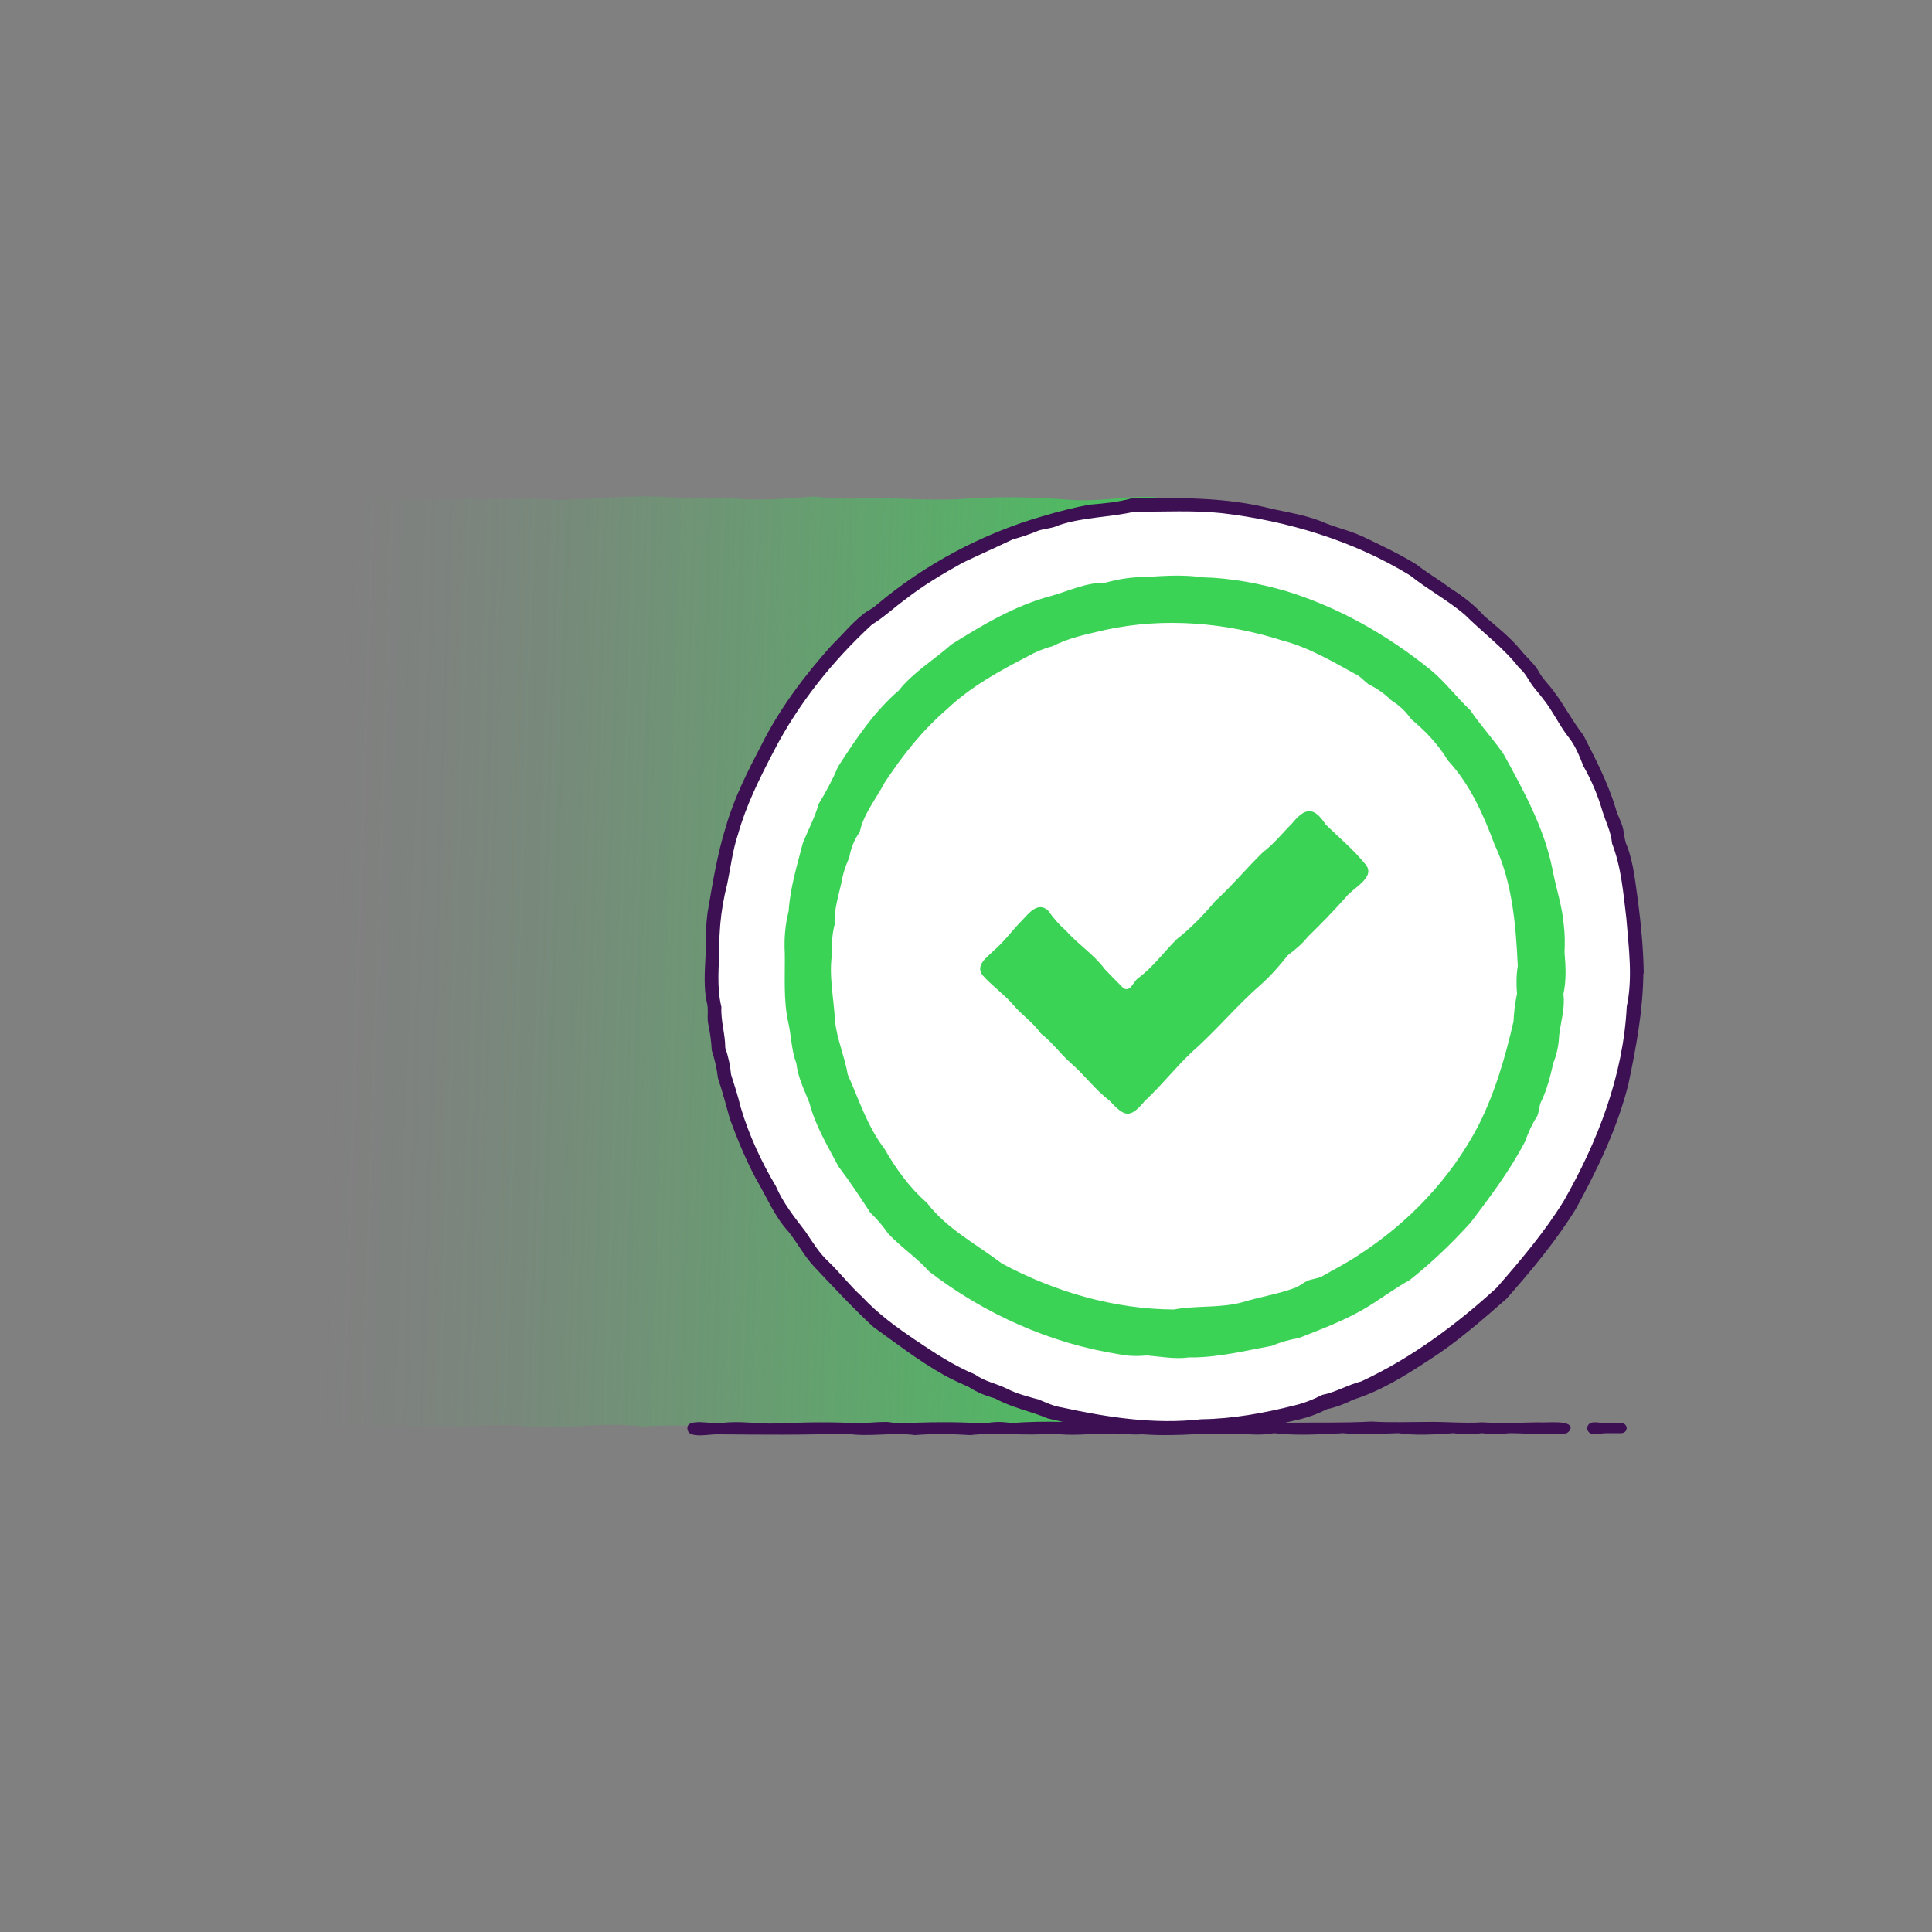
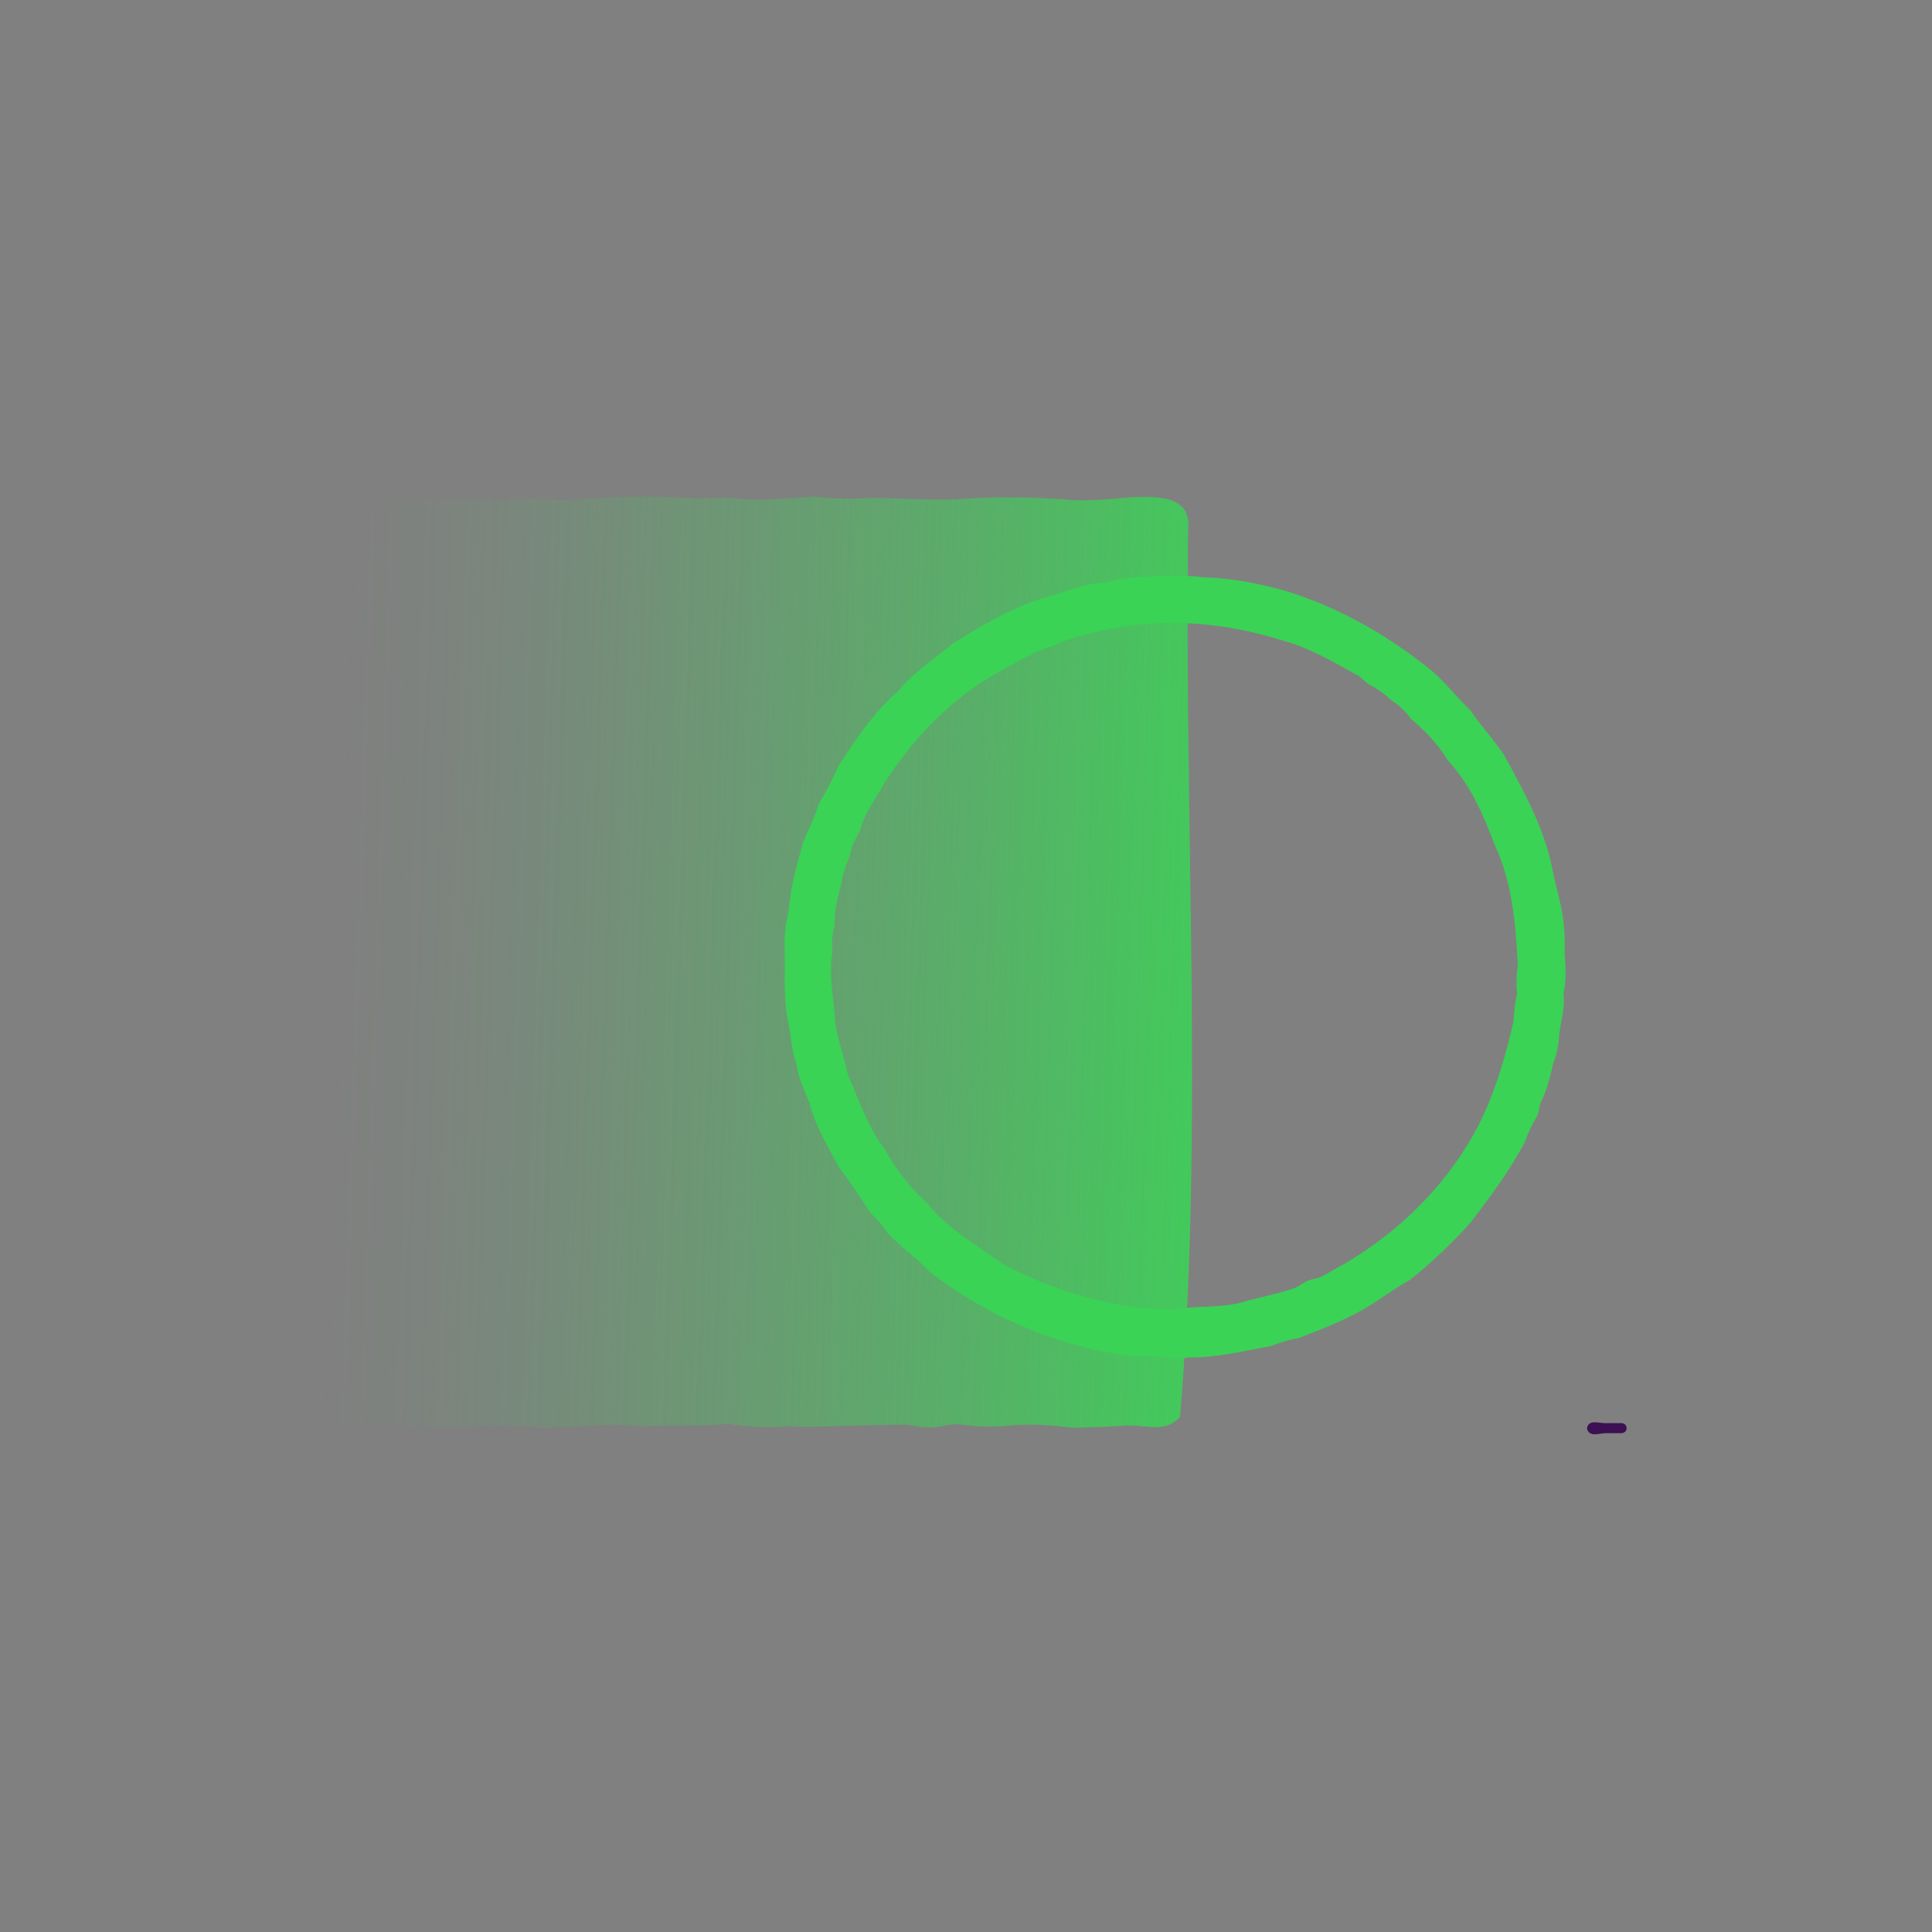
<svg xmlns="http://www.w3.org/2000/svg" version="1.1" id="Layer_1" x="0px" y="0px" viewBox="0 0 500 500" style="enable-background:new 0 0 500 500;" xml:space="preserve">
  <rect x="0" y="0" width="500" height="500" fill="#808080" stroke="none" />
  <style type="text/css">
	.st0{fill:url(#SVGID_1_);}
	.st1{fill:#FFFFFF;}
	.st2{fill:#3C1053;}
	.st3{fill:#3AD356;}
</style>
  <linearGradient id="SVGID_1_" gradientUnits="userSpaceOnUse" x1="8009.52" y1="38.549" x2="8167.072" y2="-110.991" gradientTransform="matrix(-0.82 -0.672 0.821 -0.672 6875.22 5657.9)">
    <stop offset="0.1" style="stop-color:#3AD356;stop-opacity:0.9" />
    <stop offset="0.15" style="stop-color:#3AD356;stop-opacity:0.83" />
    <stop offset="0.37" style="stop-color:#3AD356;stop-opacity:0.54" />
    <stop offset="0.58" style="stop-color:#3AD356;stop-opacity:0.31" />
    <stop offset="0.76" style="stop-color:#3AD356;stop-opacity:0.14" />
    <stop offset="0.9" style="stop-color:#3AD356;stop-opacity:4.000000e-02" />
    <stop offset="1" style="stop-color:#3AD356;stop-opacity:0" />
  </linearGradient>
  <path class="st0" d="M307.5,136.8c-1.1,76.1,4.1,155.2-2.1,229.9c-3.6,4-8.1,2.3-12.9,2.2c-5.5,0.3-9.3,0.5-14.8,0.6  c-5.5-0.6-9.3-1-14.9-0.7c-5.6,0.6-9.3,0.5-14.9-0.2c-3.7,0-3.7,0.8-7.4,0.8s-3.7-0.7-7.4-0.7c-10.1,0-19.7,0.8-29.7,0.4  c-5.6,0.5-9.3,0.2-14.9-0.6c-7.8,0.8-14.5,0.1-22.3,0.7c-10.2-1.4-19.5,0.9-29.7,0c-7.8-0.9-14.4,0-22.3,0.2  c-7.8-0.5-14.5-0.1-22.3-0.5c-6.3,0.7-15.1,0.7-15.1-7.7c0-3.6-0.7-3.6-0.7-7.2s0.8-3.6,0.8-7.2c-0.2-7.6-0.1-14.1-0.7-21.7  c0.5-5.4,0.5-9.1-0.1-14.5c1.2-9.9,0.6-19,0.9-29c-0.3-7.6-0.3-14.1-0.2-21.7c-0.4-7.6-1-14.1,0-21.7c-0.1-5.4,0-9.1,0-14.5  c0-3.6-0.7-3.6-0.7-7.2s0.9-3.6,0.9-7.2c-0.8-7.6-0.6-14.1,0-21.7c-0.6-7.6-0.2-14.1-0.9-21.7c0.6-5.4,0.6-9,0.1-14.5  c1-7.6-3.2-21.7,8.2-22.1c12.6-0.8,24.5,0.7,37.1-0.3c7.8,0.6,14.5-0.4,22.3,0.4c10.2-0.2,19.5-1.4,29.7-0.7  c5.5,0.3,9.3,0.3,14.9,0.1c7.8,1,14.5,0.2,22.3-0.3c5.6,0.6,9.3,0.7,14.9,0.3c7.8,0.2,14.5,0.7,22.3,0.4c10.2-0.8,19.5-0.6,29.7,0.2  c4.5,0.3,10.5-0.3,14.9-0.7C298.9,128.5,308.3,127.9,307.5,136.8L307.5,136.8z" />
-   <path class="st1" d="M423.6,250c0.1-86.2-90.4-144.9-168.7-108.9c-90.8,41-94.5,168.4-6.5,214.8C327.4,397.9,423.3,339.4,423.6,250  L423.6,250z" />
  <g>
    <path class="st2" d="M419.4,368.3c-1.7,0-1.7,0-3.5,0c-1.8,0.2-4.7-1.2-5.2,1.3c0.5,2.6,3.4,1.2,5.2,1.3h3.5   C421.5,371,421.5,368.2,419.4,368.3z" />
-     <path class="st2" d="M423.9,233.1c-0.7-4.7-1.1-9.6-2.8-14.1c-0.8-1.7-0.7-3.4-1.2-5.1c-0.5-1.7-1.4-3.1-1.8-4.8   c-2-6.6-5.2-12.7-8.3-18.8c-2.9-3.7-4.9-7.7-7.7-11.4c-1.2-1.7-2.7-3-3.7-4.8c-1.1-2.2-3.2-3.8-4.7-5.7c-2.8-3.4-6.3-6.2-9.6-9   c-2.5-2.8-5.6-5.2-8.8-7.2c-2.9-2.2-5.9-3.9-8.7-6.1c-4.2-2.6-8.6-4.7-13-6.8c-3.3-1.7-6.9-2.5-10.3-3.8c-4.4-2-9.4-2.8-14.1-3.8   c-11.9-3.1-24.2-2.9-36.4-2.7c-3.7,1-7.1,1.3-10.9,1.6c-4.1,0.8-8.1,1.8-12.1,3c-15.6,4.5-30.4,12.4-42.9,22.9   c-1.1,1.1-2.5,1.5-3.7,2.6c-2.9,2.3-5.2,5.2-7.8,7.7c-7.1,7.9-13.6,16.5-18.4,26.1c-3.5,6.7-7,13.6-9.1,20.9   c-2.3,7.3-3.5,14.9-4.8,22.5c-0.3,2.7-0.6,5.6-0.4,8.4c-0.1,4.8-0.8,9.8,0.2,14.6c0.5,1.8,0.1,3.4,0.3,5.2c0.5,2.5,0.9,4.8,1,7.3   c0.8,2.5,1.3,4.6,1.6,7.2c1.2,3.6,2.1,7,3.1,10.6c1.9,5.2,4.1,10.5,6.7,15.4c2.8,4.7,4.8,9.8,8.5,13.8c2.3,2.9,4,6.2,6.5,8.9   c5.1,5.4,10,10.7,15.4,15.7c6,4.3,11.8,8.8,18.2,12.4c2.1,1.2,4.4,2.2,6.6,3.2c2,1.3,4.4,2.3,6.7,2.9c4.3,2.4,9.2,3.3,13.7,5.2   c1.3,0.3,2.6,0.6,3.9,0.9c-4.4-0.1-8.7-0.1-13.2,0.3c-2.7-0.4-4.5-0.4-7.2,0.1c-6-0.4-11.9-0.4-17.9-0.2c-2.7,0.3-4.5,0.2-7.2-0.2   c-2.7,0-4.6,0.2-7.2,0.4c-7.3-0.5-14.3-0.3-21.5,0c-4.9,0.2-9.4-0.8-14.3-0.1c-2,0.4-8.9-1.5-8.7,1.4c0.1,3,6.3,1.2,8.7,1.5   c10.8,0.1,21.5,0.2,32.3-0.2c6,1,11.8-0.4,17.9,0.4c4.9-0.4,9.4-0.3,14.3,0c7.2-0.8,14.3,0.3,21.5-0.4c4.9,0.7,9.4,0,14.3,0   c3-0.1,5.7,0.4,8.6,0.2c1.8,0.1,3.6,0.2,5.5,0.2c3.5,0,7-0.1,10.4-0.4c2.5,0.1,4.9,0.3,7.6,0c3.8,0.1,7,0.6,10.7-0.1   c6,0.7,11.8,0.3,17.9,0c4.9,0.5,9.4,0.1,14.3,0c4.9,0.7,9.4,0.3,14.3,0c2.7,0.4,4.5,0.4,7.2,0c2.7,0.3,4.5,0.3,7.2,0   c4.9,0,9.4,0.6,14.3,0.1c0.8,0,1.3-0.6,1.6-1.4c0-2.2-6.2-1.3-8.5-1.5c-5,0.1-9.5,0.3-14.4,0c-4.9,0.3-9.4-0.2-14.3-0.1   c-5,0-9.2,0.2-14.3-0.1c-7.6,0.4-14.9,0.2-22.4,0.3c1.3-0.3,2.6-0.6,3.9-0.9c2.4-0.6,4.8-1.5,6.9-2.6c2.4-0.5,4.7-1.4,6.9-2.5   c7-2.2,13.4-6.2,19.5-10.2c7.2-4.6,13.7-10.3,20.1-15.9c6.5-7.4,12.7-14.8,17.9-23.2c5.6-10.2,10.7-20.8,13.6-32.2   c2-9.5,3.8-19.1,3.9-28.8h0.1C425.3,245.6,424.7,239.3,423.9,233.1z M421,260.5c-0.9,17.8-7.5,34.9-16.3,50.3   c-5,8.1-11.2,15.4-17.4,22.5c-10.5,9.6-22.1,18.2-35,24.2c-3.5,0.9-6.6,2.8-10.1,3.5c-2.4,1.2-4.6,2.1-7.1,2.7   c-7.9,2-16.1,3.5-24.2,3.6c-12.2,1.4-24.4-0.5-36.3-3.1c-2-0.3-3.8-1.2-5.8-2c-2.9-0.8-5.7-1.5-8.4-2.9c-2.7-1.3-5.6-1.8-8.1-3.6   c-5.5-2.3-10.5-5.6-15.4-8.9s-9.7-6.8-13.8-11.2c-3.1-2.8-5.6-6.1-8.6-9c-2.5-2.3-4.1-5-6-7.8c-2.9-3.8-5.8-7.4-7.7-11.8   c-3.8-6.4-7-13.3-9.1-20.4c-0.7-2.9-1.6-5.7-2.5-8.5c-0.2-2.2-0.7-4.7-1.5-6.9c0-3.6-1.2-7-1-10.6c-1.3-5.3-0.6-10.7-0.5-16.1   c-0.1-1.7,0.1-3.4,0.2-5.2c0.3-3.5,0.9-7,1.8-10.5c0.9-4.3,1.4-8.8,2.8-12.9c2.1-7.5,5.6-14.5,9.2-21.4   c6.4-12.4,15.3-23.5,25.5-32.9c3-1.8,5.6-4.3,8.5-6.4c4.7-3.7,9.8-6.7,15-9.6c4.2-2,8.7-4,12.9-6c2.2-0.6,4.6-1.4,6.7-2.3   c1.7-0.5,3.7-0.6,5.3-1.4c6.3-2.1,13.2-2,19.6-3.5c7.5,0.1,15-0.4,22.5,0.4c17,2,34,7.1,48.7,16.1c4.5,3.6,9.7,6.4,14.1,10.1   c4.7,4.7,10.1,8.6,14.2,13.9c1.5,1.2,2.2,2.8,3.3,4.4c0.9,1.2,1.9,2.3,2.8,3.5c2.5,3.1,4.1,6.7,6.5,9.8c1.9,2.3,2.9,5,4,7.7   c2.1,3.7,3.7,7.5,4.9,11.6c0.9,2.9,2.2,5.3,2.5,8.4c2.4,6.2,2.9,12.8,3.7,19.4C421.5,245.3,422.6,253,421,260.5z" />
  </g>
  <path class="st3" d="M404.6,257.3c0.8-3.6,0.6-7.2,0.3-10.8c0.1-2.4,0.1-4.8-0.2-7.2c-0.4-4.8-2-9.4-2.9-14.2  c-2.1-10.7-7.4-20.3-12.6-29.8c-2.7-4-6-7.5-8.7-11.5c-3.5-3.3-6.4-7.2-10.1-10.3c-11.2-9.1-24-16.4-37.8-20.6  c-7-2-14.1-3.3-21.4-3.5c-4.8-0.7-9.6-0.4-14.4-0.1c-3.6,0-7.2,0.5-10.7,1.5c-4.9-0.1-9.4,2.1-14,3.4c-9.4,2.5-17.8,7.5-25.9,12.6  c-4.5,4-9.9,7.2-13.6,11.9c-6.4,5.5-11.2,12.7-15.7,19.7c-1.4,3.3-3.1,6.5-5,9.6c-1,3.5-2.7,6.7-4.1,10.1  c-1.5,5.8-3.3,11.6-3.7,17.7c-0.9,3.5-1.2,7.2-1,10.8c0.1,6-0.4,12.1,0.9,18c0.8,3.5,0.8,7.2,2.1,10.6c0.4,3.7,2.1,6.9,3.4,10.3  c1.5,5.8,4.7,11.1,7.5,16.4c2.9,3.8,5.6,7.9,8.2,11.9c1.8,1.7,3.3,3.5,4.7,5.5c3.3,3.5,7.4,6.2,10.6,9.8  c14.4,11,31.3,18.6,49.2,21.4c2.4,0.5,4.8,0.5,7.2,0.3c3.6,0.3,7.2,1,10.8,0.5c7.3,0.1,14.3-1.7,21.5-3c2.3-1,4.5-1.6,6.9-2  c5.6-2.2,11.2-4.3,16.5-7.3c4.2-2.4,8-5.4,12.2-7.7c5.7-4.5,10.9-9.5,15.8-14.9c5.2-6.9,10-13.2,14.1-21c0.8-2.3,1.8-4.5,3.1-6.5  c0.5-1.1,0.5-2.4,0.9-3.5c1.6-3.2,2.5-6.8,3.3-10.3c0.9-2.3,1.4-4.6,1.5-7.1C403.9,264.4,405.1,260.9,404.6,257.3z M392.8,250  c-0.4,2.4-0.4,4.8-0.2,7.2c-0.5,2.4-0.8,4.7-0.9,7.1c-2.1,9.2-4.8,18.5-9.1,27c-7.2,13.8-18.2,25.3-31.3,33.7c-3,2-6.2,3.6-9.3,5.4  c-1.1,0.5-2.4,0.6-3.5,1c-1.1,0.5-2,1.3-3.1,1.8c-4.5,1.7-9.2,2.4-13.8,3.8c-5.8,1.6-11.9,0.8-17.8,1.9  c-15.6-0.1-30.9-4.6-44.5-11.9c-6.6-5-14.3-9-19.4-15.7c-4.5-3.9-8.1-8.9-11-14c-4.4-5.7-6.6-12.7-9.5-19.2  c-0.8-4.7-2.8-9.1-3.3-13.9c-0.3-5.9-1.7-11.9-0.7-17.8c-0.2-2.4,0-4.8,0.6-7.1c-0.2-3.6,0.9-7.1,1.7-10.6c0.4-2.4,1.1-4.6,2.1-6.8  c0.4-2.4,1.3-4.6,2.7-6.6c1-4.7,4.2-8.5,6.4-12.7c4.6-7,9.8-13.6,16.1-19c6.1-5.8,13.5-9.9,20.9-13.7c2.1-1.2,4.3-2.1,6.6-2.7  c4.2-2.2,9-3.1,13.6-4.2c15.2-3.3,31.2-1.9,45.9,2.8c6.9,1.8,13.2,5.6,19.4,9c1,0.6,1.8,1.6,2.8,2.3c2.2,1.1,4.1,2.4,5.8,4.1  c2.1,1.3,3.8,2.9,5.2,4.9c3.7,3.1,7,6.5,9.5,10.7c5.7,6.1,9.2,14,12.1,21.8C391.4,228.3,392.3,239.4,392.8,250L392.8,250z" />
-   <path class="st3" d="M353.3,223.6c-3.1-3.8-6.6-6.7-10.2-10.2c-3.1-4.7-5.3-4.5-8.8-0.2c-2.6,2.6-4.5,5.1-7.5,7.4  c-4.3,4.2-7.8,8.5-12.3,12.6c-3.1,3.7-6.2,6.9-10,9.9c-3.4,3.4-6,7.1-9.9,10c-1.4,1-1.9,3.6-3.8,2.7c-1.6-1.6-3.4-3.4-4.9-5  c-2.9-3.9-6.8-6.3-10-9.9c-2-1.8-3.1-3.1-4.7-5.3c-2.6-2.3-4.9,0.7-6.6,2.5c-2.7,2.7-4.5,5.4-7.4,7.9c-1.7,1.7-4.9,3.8-2.9,6.4  c2.5,2.8,5.2,4.6,7.7,7.4c2.4,2.9,5.2,4.6,7.4,7.7c3,2.3,4.8,5,7.6,7.5c3.7,3.2,6.3,6.9,10.2,9.9c3.8,4.1,5.2,4.7,9,0.1  c4.4-4.1,7.9-8.6,12.2-12.7c6.3-5.5,11.4-11.8,17.7-17.3c2.8-2.5,4.9-4.9,7.2-7.8c2.1-1.6,3.5-2.7,5.2-4.8c3.5-3.4,6.6-6.6,9.8-10.2  C350.2,229.7,356.3,227,353.3,223.6L353.3,223.6z" />
</svg>